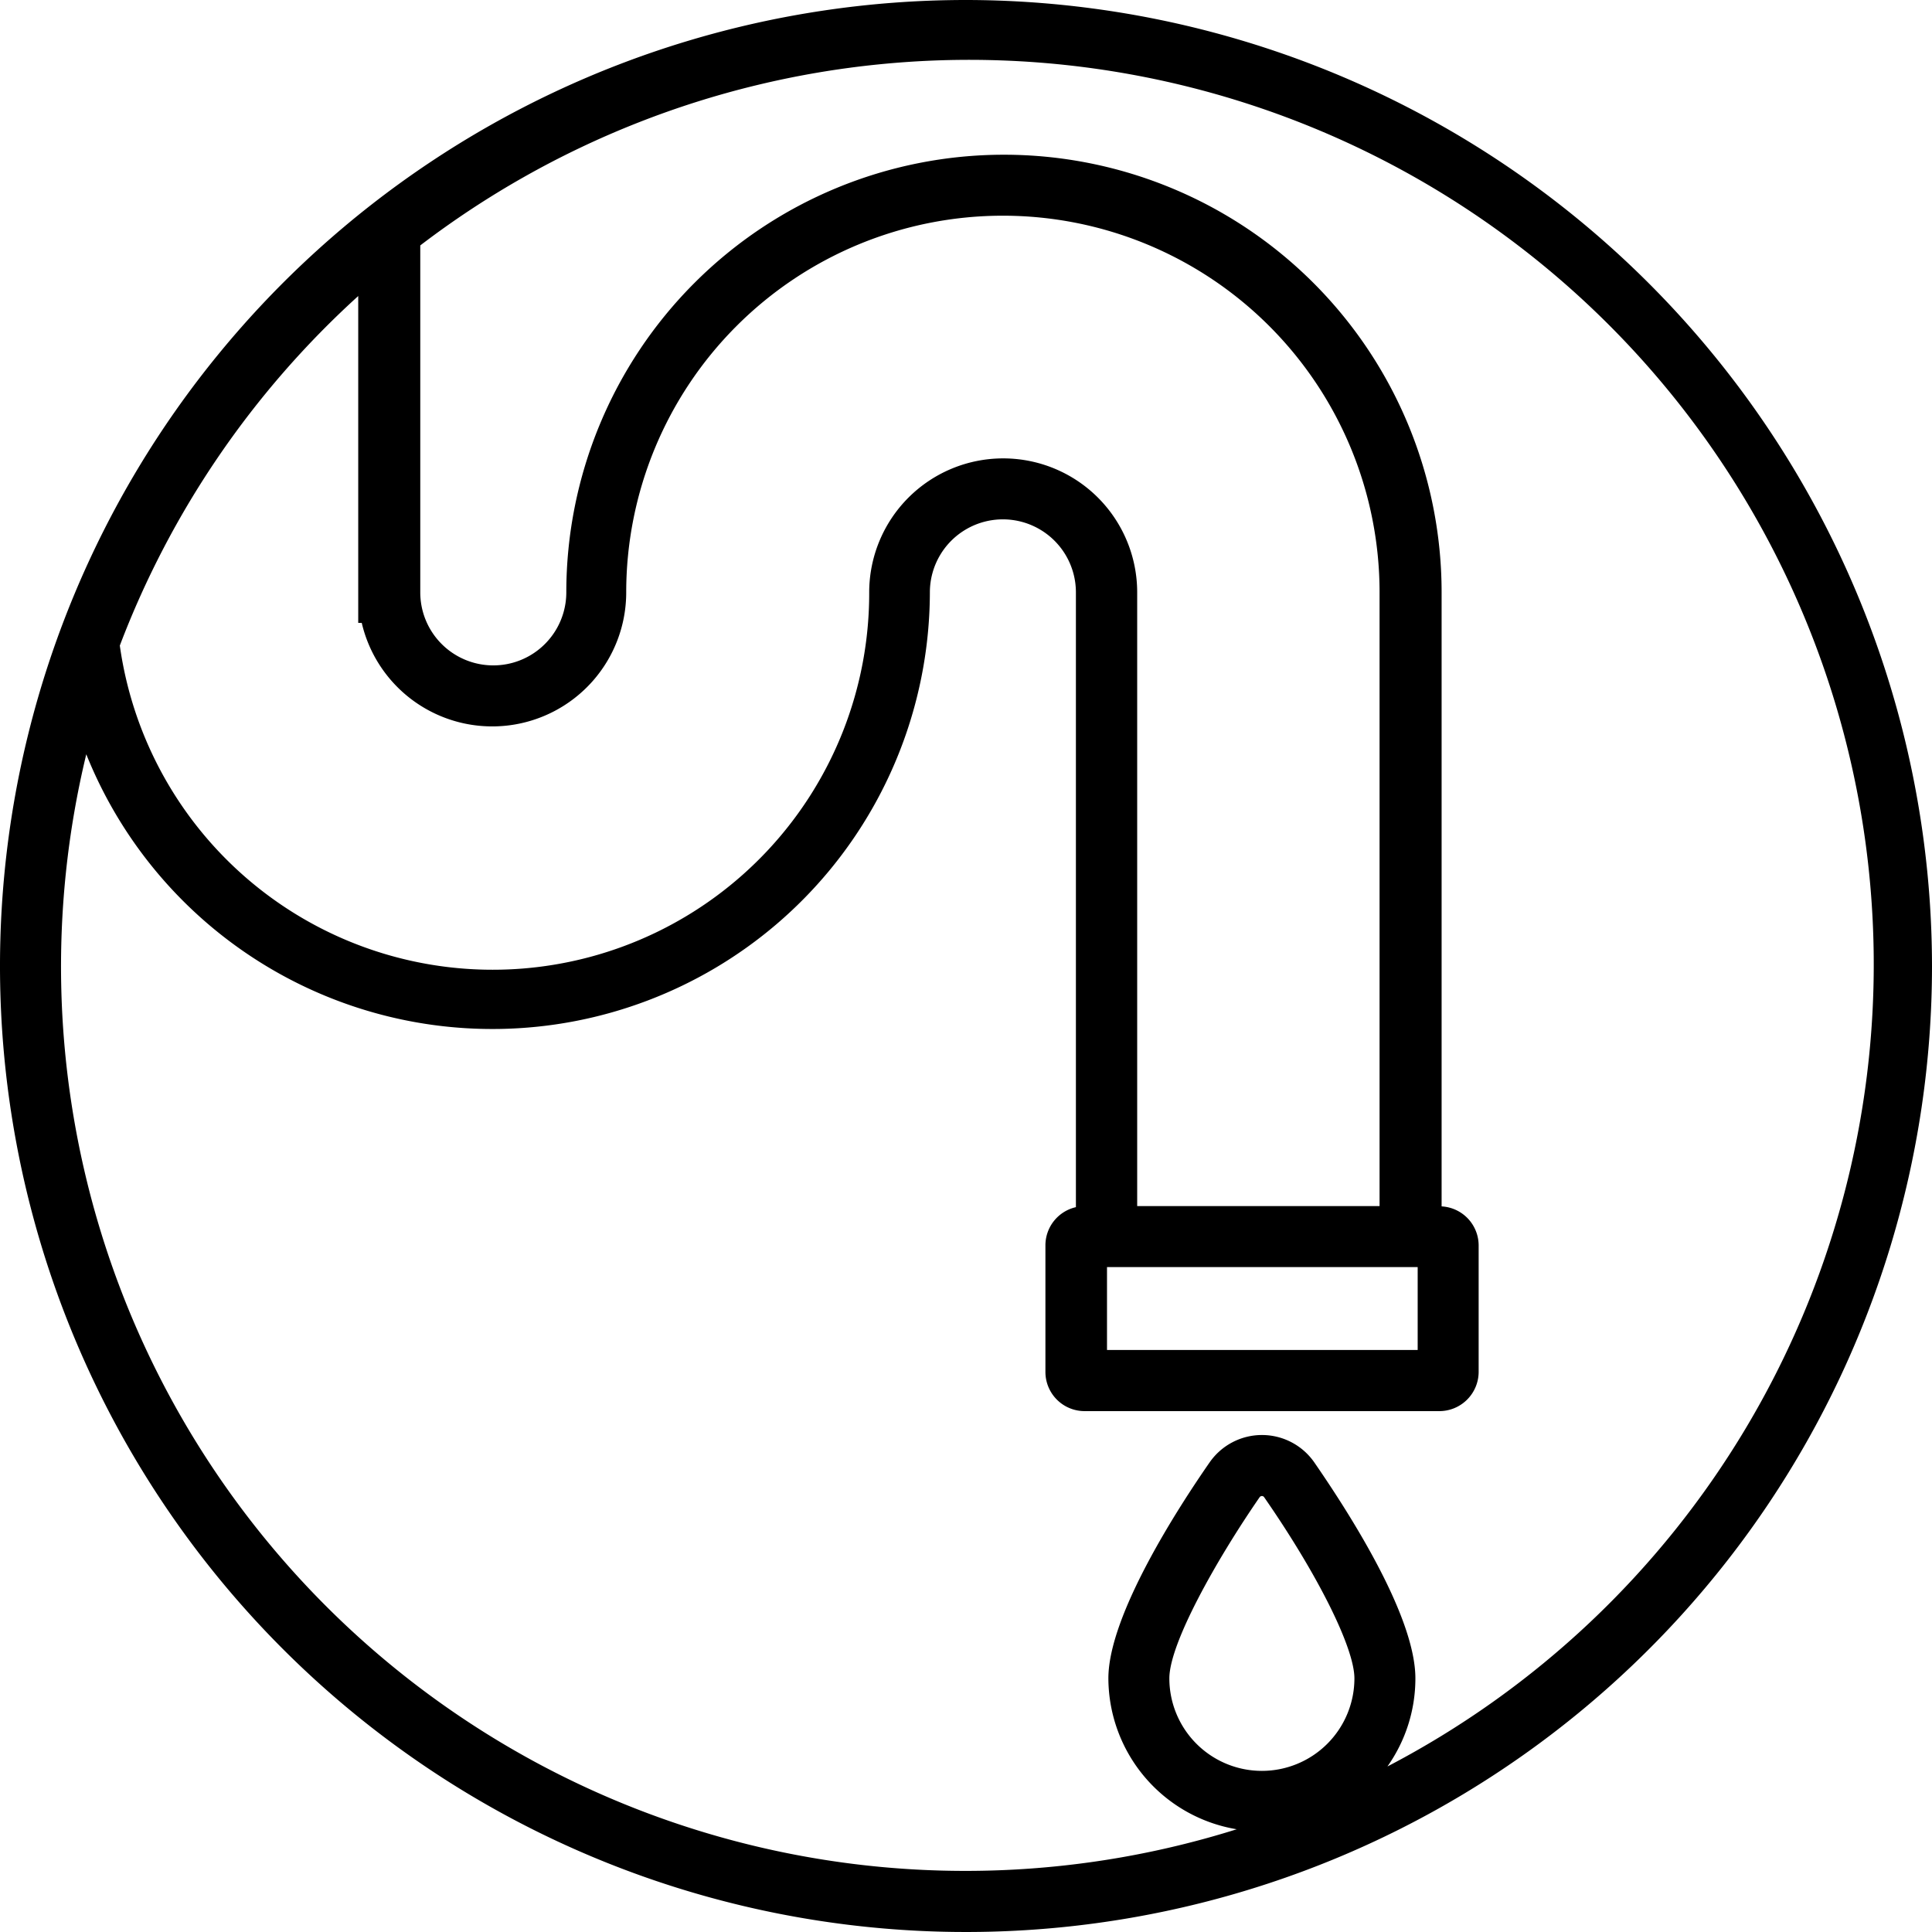
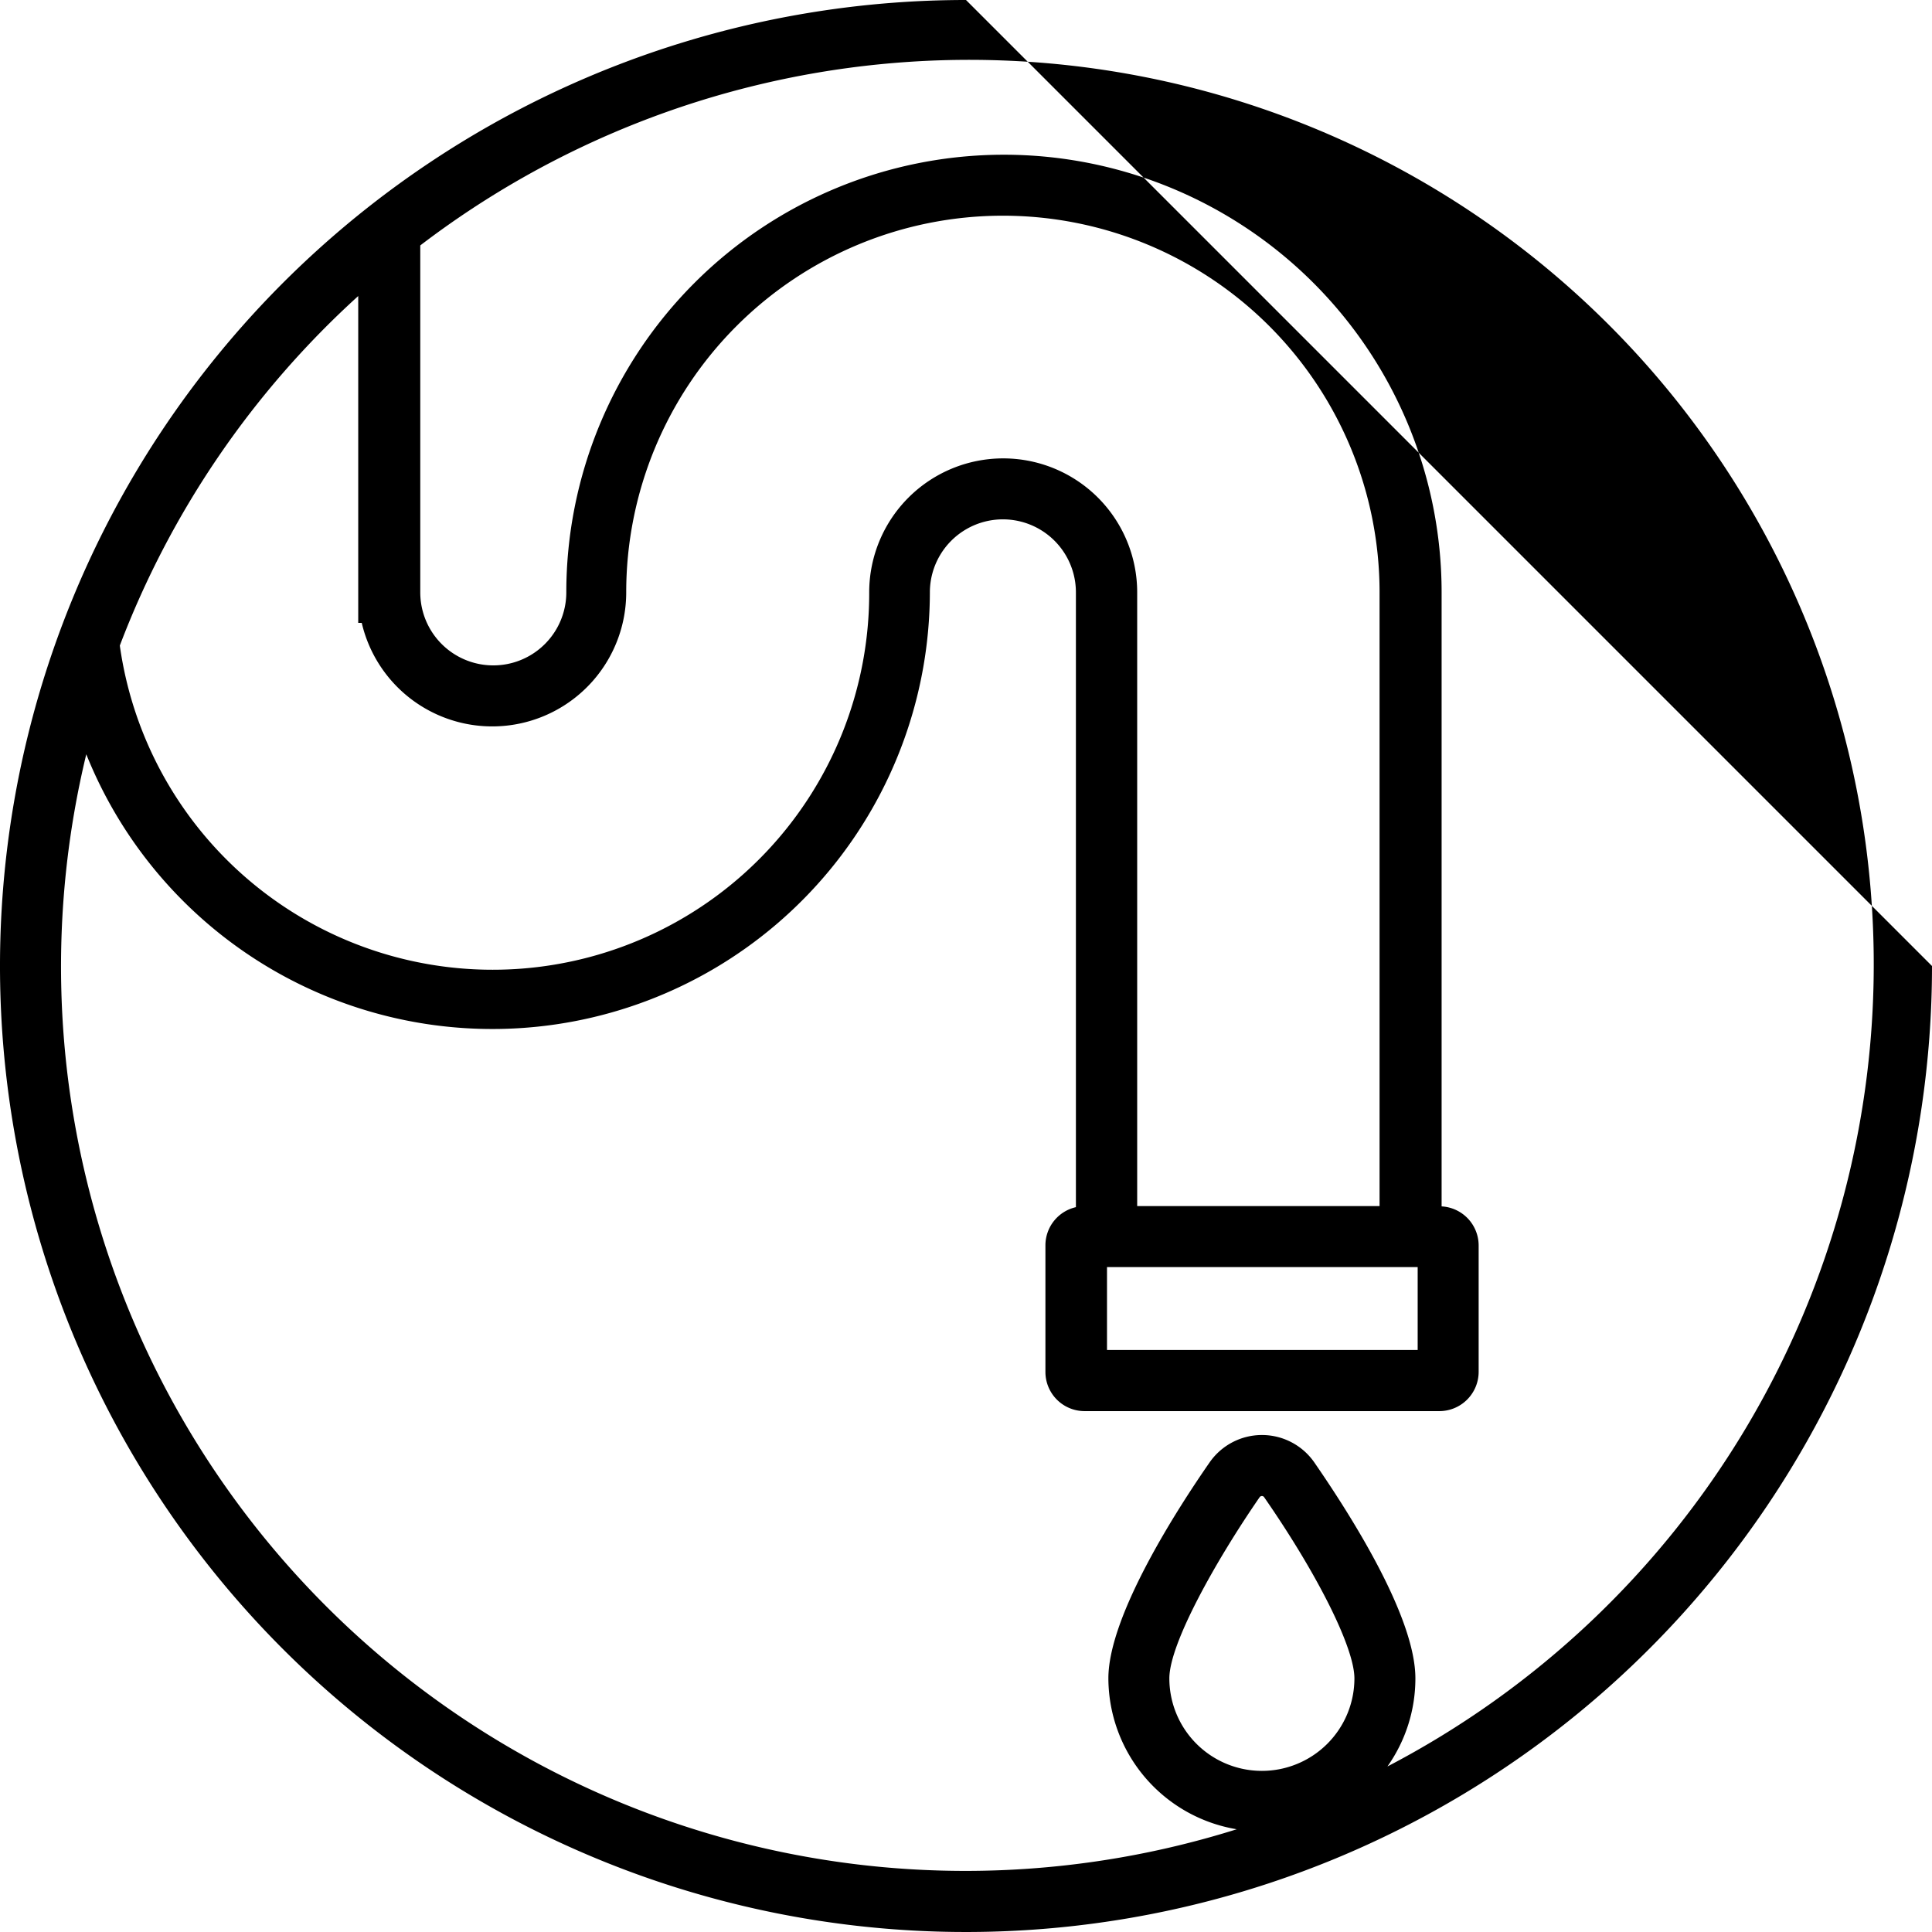
<svg xmlns="http://www.w3.org/2000/svg" viewBox="0 0 126.74 126.74">
  <g id="Calque_2" data-name="Calque 2">
    <g id="Calque_1-2" data-name="Calque 1">
-       <path d="M63.37,0a63.37,63.37,0,1,0,63.37,63.37A63.44,63.44,0,0,0,63.37,0M23.5,19.42V38.86l0,2h.23a8.79,8.79,0,0,0,17.35-2,24.71,24.71,0,1,1,49.42,0V79.12H74.6V38.86a8.79,8.79,0,1,0-17.58,0A24.7,24.7,0,0,1,7.86,42.35,59.51,59.51,0,0,1,23.5,19.42M93,88.56H72.62V83.12H93ZM82.78,116.17a6.07,6.07,0,0,1-6.07-6.07c0-2.28,3.07-7.75,5.92-11.88a.19.19,0,0,1,.15-.08.18.18,0,0,1,.15.08c3.55,5.12,5.92,9.9,5.92,11.88a6.07,6.07,0,0,1-6.07,6.07m8.23-.28a10,10,0,0,0,1.84-5.79c0-4-4.15-10.57-6.62-14.15a4.18,4.18,0,0,0-6.89,0c-2,2.88-6.63,10-6.63,14.15A10.07,10.07,0,0,0,81.13,120,59.33,59.33,0,0,1,5.66,49.48,28.7,28.7,0,0,0,61,38.86a4.79,4.79,0,1,1,9.58,0V79.19a2.57,2.57,0,0,0-2,2.5V90a2.57,2.57,0,0,0,2.57,2.57H94.38A2.58,2.58,0,0,0,97,90v-8.3a2.57,2.57,0,0,0-2.43-2.56V38.86a28.71,28.71,0,1,0-57.42,0,4.79,4.79,0,1,1-9.58,0V16.1A59.34,59.34,0,1,1,91,115.89" />
+       <path d="M63.37,0a63.37,63.37,0,1,0,63.37,63.37M23.5,19.42V38.86l0,2h.23a8.79,8.79,0,0,0,17.35-2,24.71,24.71,0,1,1,49.42,0V79.12H74.6V38.86a8.79,8.79,0,1,0-17.58,0A24.7,24.7,0,0,1,7.86,42.35,59.51,59.51,0,0,1,23.5,19.42M93,88.56H72.62V83.12H93ZM82.78,116.17a6.07,6.07,0,0,1-6.07-6.07c0-2.28,3.07-7.75,5.92-11.88a.19.19,0,0,1,.15-.08.18.18,0,0,1,.15.08c3.55,5.12,5.92,9.9,5.92,11.88a6.07,6.07,0,0,1-6.07,6.07m8.23-.28a10,10,0,0,0,1.84-5.79c0-4-4.15-10.57-6.62-14.15a4.18,4.18,0,0,0-6.89,0c-2,2.88-6.63,10-6.63,14.15A10.07,10.07,0,0,0,81.13,120,59.33,59.33,0,0,1,5.66,49.48,28.7,28.7,0,0,0,61,38.86a4.79,4.79,0,1,1,9.58,0V79.19a2.57,2.57,0,0,0-2,2.5V90a2.57,2.57,0,0,0,2.57,2.57H94.38A2.58,2.58,0,0,0,97,90v-8.3a2.57,2.57,0,0,0-2.43-2.56V38.86a28.71,28.71,0,1,0-57.42,0,4.79,4.79,0,1,1-9.58,0V16.1A59.34,59.34,0,1,1,91,115.89" />
    </g>
  </g>
</svg>